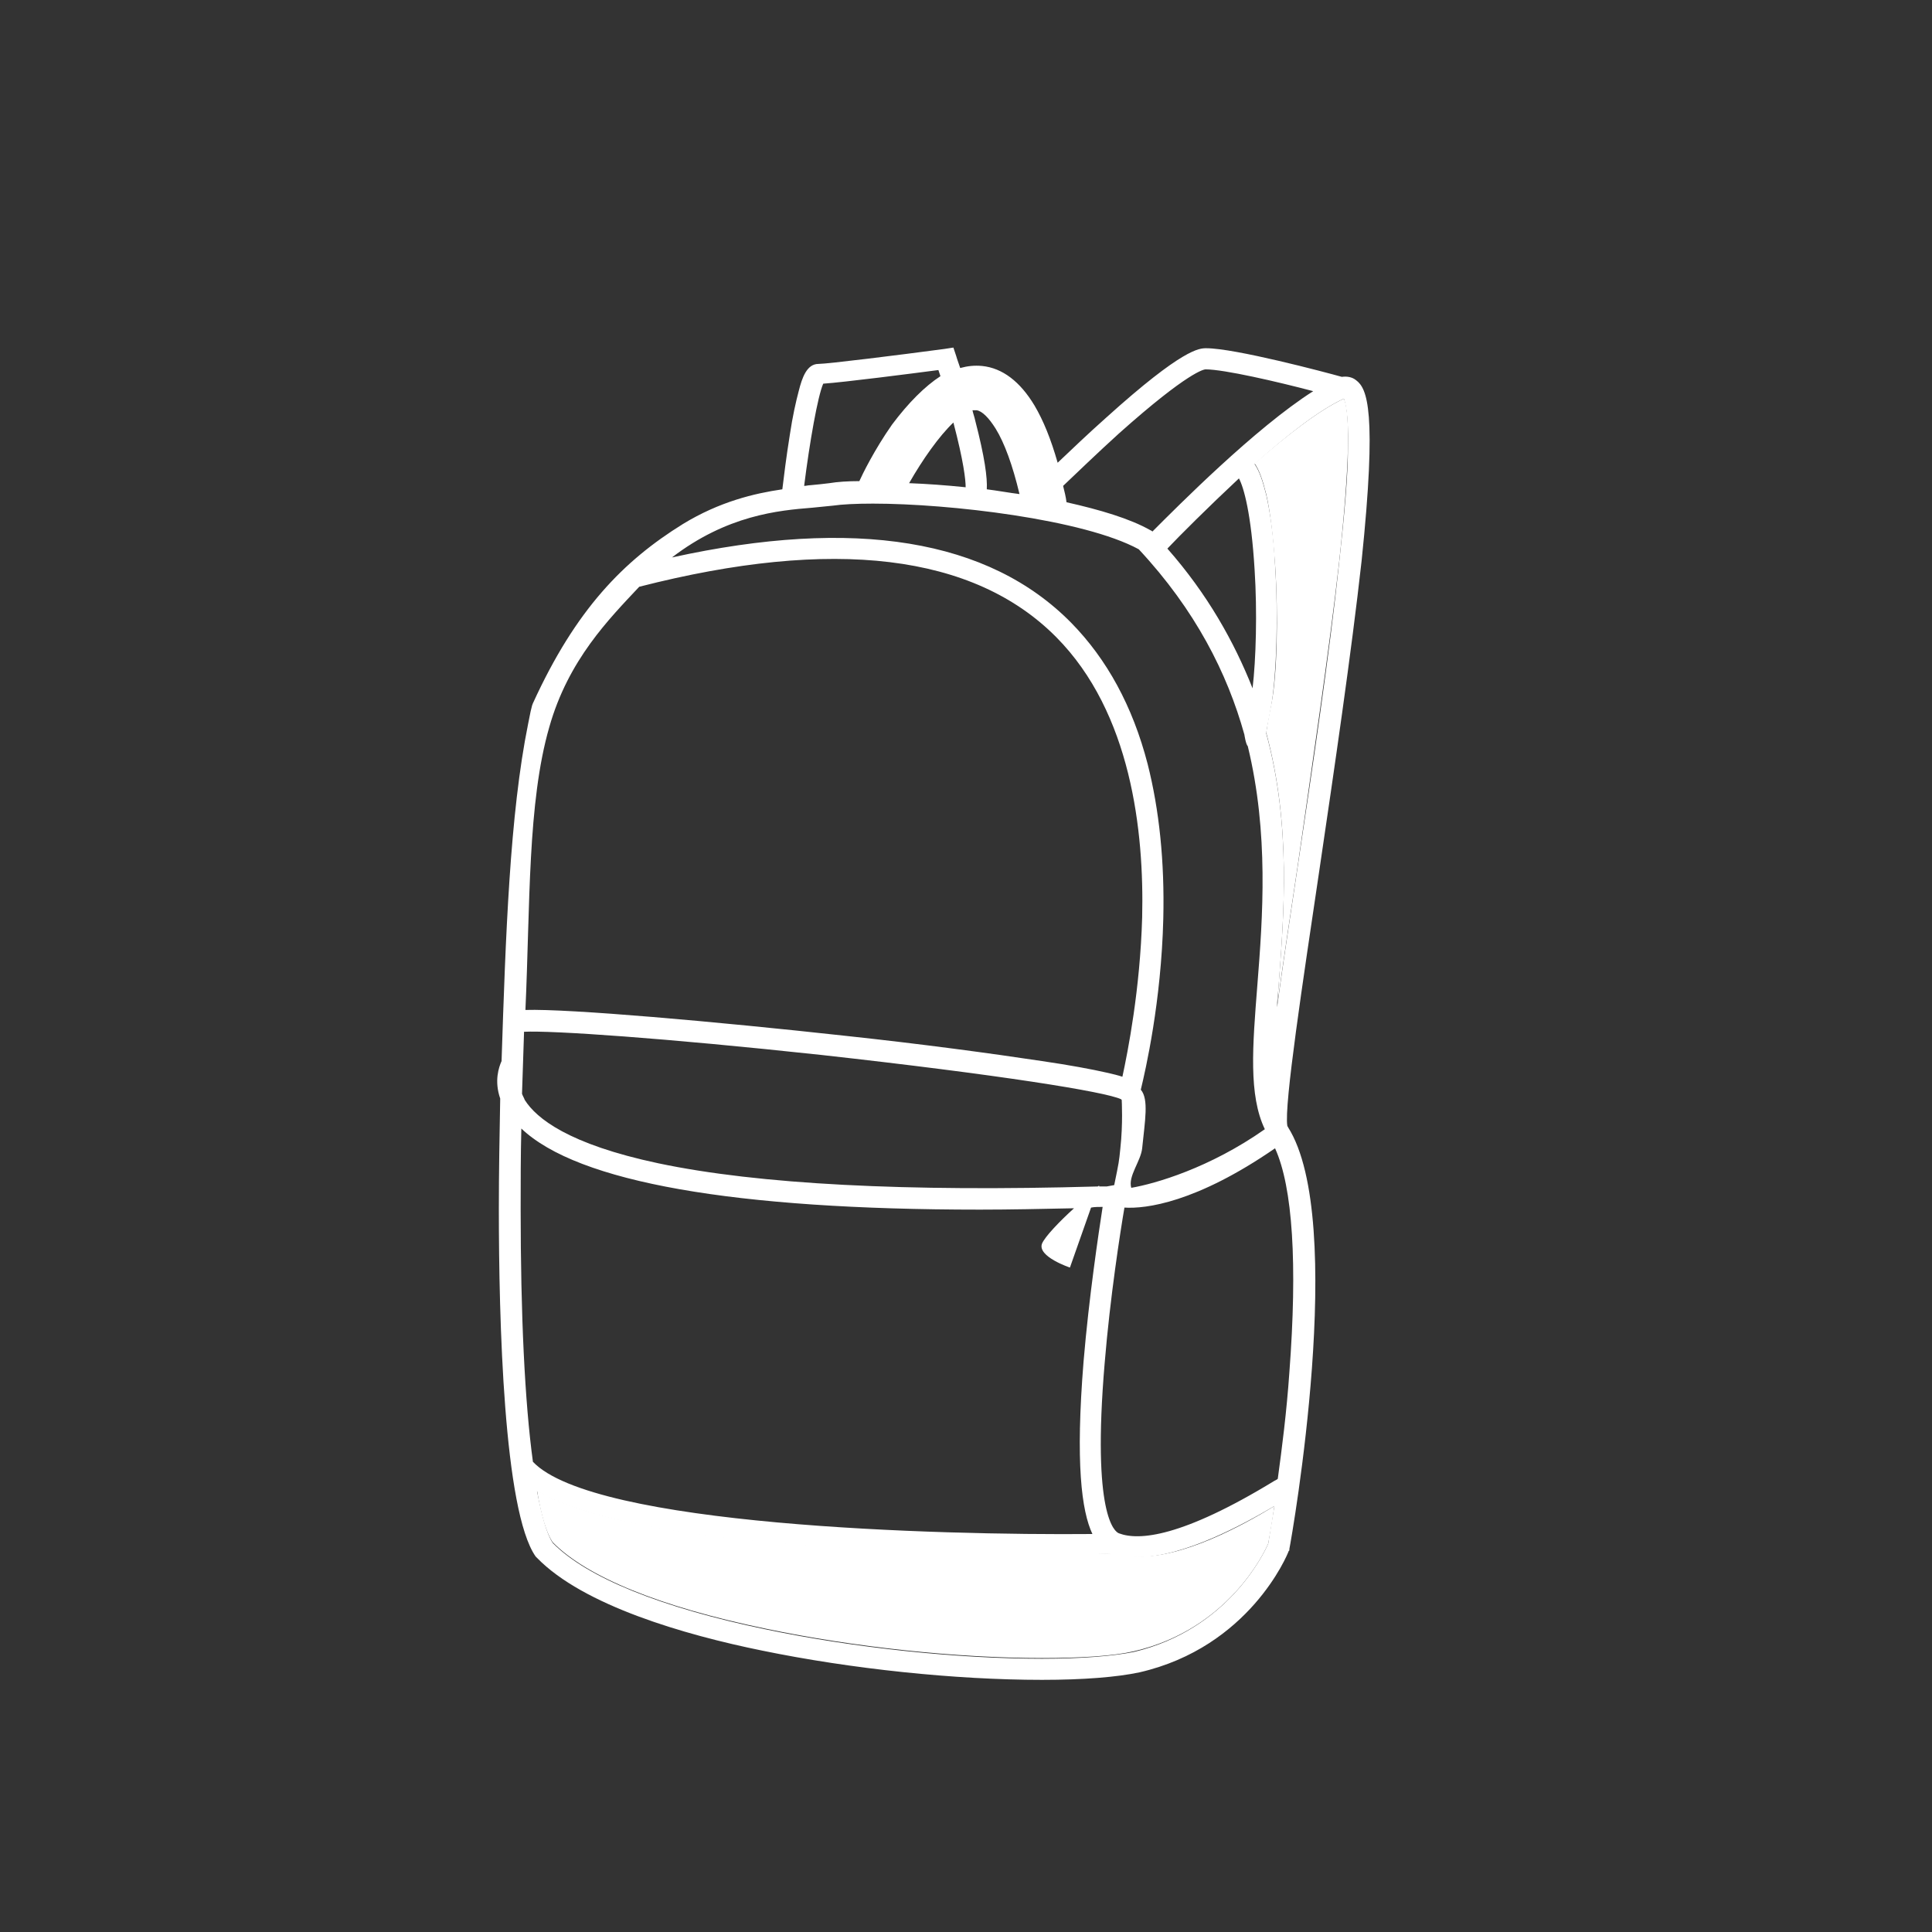
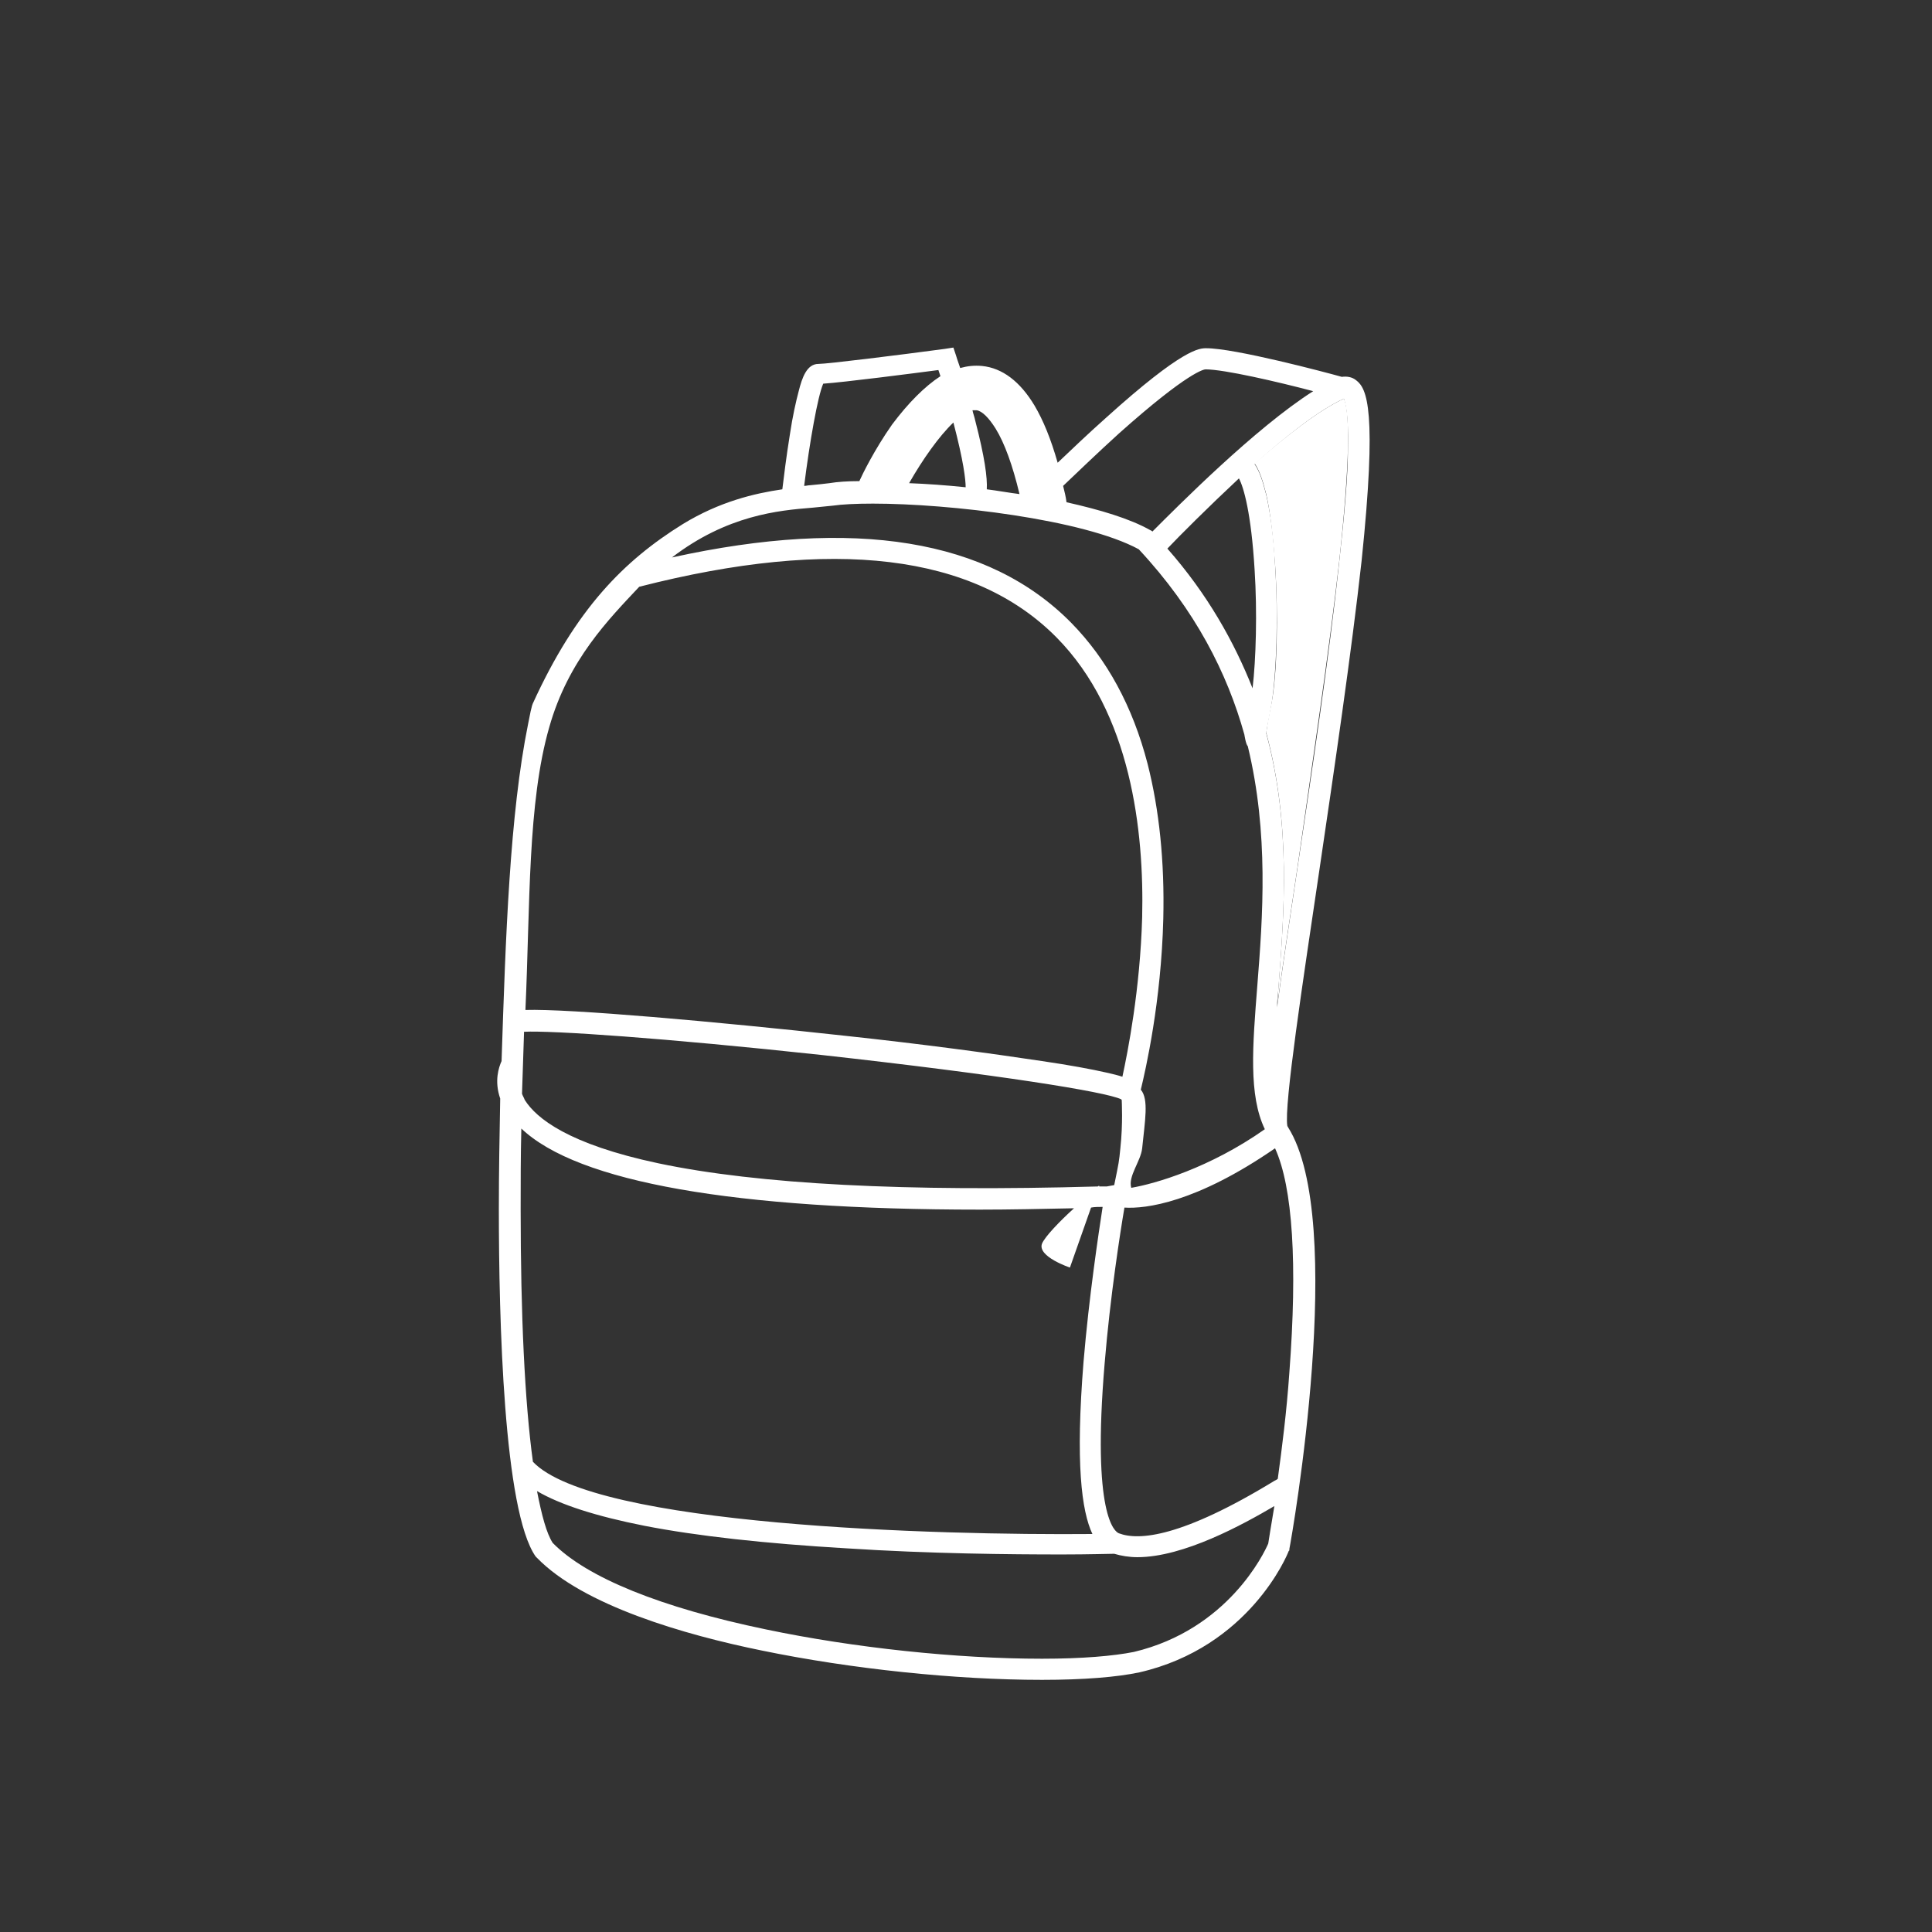
<svg xmlns="http://www.w3.org/2000/svg" version="1.1" id="Calque_1" x="0px" y="0px" viewBox="0 0 283.5 283.5" style="enable-background:new 0 0 283.5 283.5;" xml:space="preserve">
  <rect x="0" y="0" width="283.5" height="283.5" fill="#333333" stroke="none" />
  <style type="text/css">
	.st0{fill:#FFFFFF;}
</style>
  <g>
    <path class="st0" d="M152.9,246.5L152.9,246.5c-12.7,0-28-1.6-41.1-4.3c-11.3-2.3-26.2-6.6-33-13.6l-0.1-0.1l-0.1-0.1   c-4.7-6.7-5.4-34.8-5.4-51c0-5.4,0.1-10.8,0.2-16.2c-0.9-2.6-0.2-4.6,0.2-5.5c0.6-18.3,1.2-36.2,3.9-49.5c0.6-3.2,0.7-2.9,0.7-3   c6.3-13.8,13.3-20.9,22-26.3c5.4-3.3,10.5-4.5,14.6-5.1c0.2-1.7,0.6-4.9,1.1-8c0.4-2.7,0.9-4.9,1.3-6.4c0.5-2,1.2-4,2.9-4   c1.3,0,11.8-1.3,18.5-2.2l1.3-0.2l0.4,1.2c0,0,0.2,0.7,0.6,1.8c1.1-0.3,2.1-0.4,3.2-0.3c3,0.3,5.6,2.3,7.7,5.8   c1.3,2.2,2.4,4.9,3.4,8.4c1.9-1.8,4.4-4.2,7.1-6.6C173.6,51.1,176,51.1,177,51.1c4.2,0,17.4,3.5,19.9,4.2c0.7-0.1,1.5,0,2.1,0.5   c1.6,1.2,3.1,4.4,0.8,26.5c-1.5,13.5-4,30.5-6.2,45.4c-2.4,16.2-5.2,34.5-4.7,37.5c0,0.1,0.1,0.1,0.1,0.2   c8.7,13.7,0.6,59.9,0.2,61.9l0,0.2l-0.1,0.1c-0.2,0.6-5.8,14.1-21.9,17.8C163.9,246.1,159,246.5,152.9,246.5L152.9,246.5z    M197.8,65.6c0.1-4.8-0.4-6.5-0.6-7.1c-3.7,1.7-8.5,5.5-13.1,9.6c0.7,1,1.2,2.5,1.7,4.5c0.6,2.6,1.1,6.2,1.3,10.3   c0.5,7.5,0.2,16-0.5,20.3c-0.4,2.3-0.7,3.6-0.8,4.4c3.7,13.6,2.6,26.7,1.8,37.4c-0.1,1-0.2,1.9-0.2,2.8c0.8-6,1.9-13.1,3-20.5   c2.2-14.7,4.7-31.4,6.1-44.7C197.3,75.3,197.8,69.8,197.8,65.6z M189.2,201.4c1.2-15.9,0.5-27.2-2.1-32.9c-11.6,8-19,8.9-22.1,8.7   c-0.6,3.5-2.1,13.1-2.9,22.8c-1.9,22.4,1.5,24.8,2.1,25c2.9,1.1,9.2,0.6,22.8-7.7c0.2-0.1,0.4-0.2,0.5-0.3   C188.1,212.6,188.8,207.2,189.2,201.4L189.2,201.4z M186.1,226.5c0.1-0.6,0.4-2.6,0.9-5.5c-4.6,2.7-13.3,7.5-20.1,7.5   c-1.2,0-2.4-0.2-3.4-0.5c-0.8,0-3.6,0.1-7.6,0.1c-7.5,0-19.4-0.1-31.7-0.9c-11.9-0.7-21.9-1.8-29.6-3.3c-7.1-1.4-12.4-3.1-15.8-5.1   c0.7,3.6,1.4,6.2,2.3,7.6c5,5.1,15.9,9.5,31.3,12.7c12.9,2.7,28,4.3,40.5,4.3h0c5.9,0,10.5-0.4,13.5-1   C180.2,239.1,185.5,227.9,186.1,226.5L186.1,226.5z M184.5,144.6c0.8-10.1,1.7-22.3-1.4-35.1c-0.3-0.3-0.5-1.7-0.5-1.7   c-2.5-9-7.2-18.3-15.5-27.2c-8.1-4.4-27.8-6.7-39-6.7c-2.5,0-4.5,0.1-5.9,0.3c-0.9,0.1-1.9,0.2-3,0.3c-5,0.4-12.5,1.1-20.6,7.3   c26.8-5.9,46.5-2.7,58.6,9.6c5.2,5.3,9,12.2,11.2,20.7c1.7,6.7,2.5,14.3,2.3,22.7c-0.3,12.2-2.6,22.2-3.3,25.1   c1.2,1.4,0.6,4.6,0.2,8.6c-0.2,1.9-2.1,4.1-1.6,5.8c3.5-0.6,11.5-2.9,19.6-8.6C183.2,160.7,183.8,153.5,184.5,144.6L184.5,144.6z    M192.7,57.4c-5.3-1.4-13.1-3.2-15.8-3.2c-0.2,0-2.5,0.3-12.7,9.4c-3.2,2.9-6.3,5.9-8.2,7.7c0.2,0.8,0.4,1.6,0.5,2.4   c4.9,1.1,9.3,2.4,12.3,4.1l0.2,0.1l0.1,0.1C172.8,74.3,184.2,62.8,192.7,57.4L192.7,57.4z M183.8,101c0.5-4.2,0.7-11.2,0.3-17.4   c-0.5-8.3-1.6-12.1-2.3-13.4c-4.6,4.3-8.7,8.4-10.5,10.3C177.2,87.2,181.1,94.2,183.8,101L183.8,101z M167.6,134.6   c0.3-12.6-1.6-30-12.6-41.1c-12.1-12.2-32.7-14.7-61.2-7.4c-4.4,4.7-10.4,10.7-13.2,20.6c-3.2,11.1-2.8,26.1-3.5,41.5   c6.4-0.2,27.9,1.7,47,3.8c11.2,1.2,21.5,2.6,28.8,3.7c4.1,0.6,7.3,1.2,9.5,1.7c0.9,0.2,1.7,0.4,2.3,0.6   C165.5,154.3,167.3,145.2,167.6,134.6L167.6,134.6z M164.4,168.5c0.4-3.6,0.2-7,0.2-7.1l-0.1-0.1c-2.3-1.1-17.9-3.6-44-6.5   c-23.2-2.5-39.5-3.6-43.6-3.4c-0.1,3-0.2,6.1-0.3,9.1c0.1,0.3,0.3,0.6,0.4,0.9c1.7,2.7,6.4,6.5,19.6,9.3   c14.7,3.1,36.4,4.2,64.5,3.4c0.1-0.1,0.2-0.1,0.2-0.1l0,0.1c0.4,0,0.8,0,1.1,0l1.1-0.2C164.2,170.5,164.2,170.5,164.4,168.5   L164.4,168.5z M161.8,177.1c-0.6,0-1.2,0-1.7,0.1L157,186c0,0-4.8-1.6-4.1-3.5c0.4-1,2.6-3.3,4.7-5.2c-4.8,0.1-9.4,0.2-13.8,0.2   c-36,0-59-4-67.3-11.9c-0.1,3.9-0.1,7.9-0.1,11.8c0,15.6,0.6,28.3,1.8,37.1c8.9,9.4,59.3,10.8,82.1,10.6   c-1.6-3.4-2.5-10.4-1.3-25.3C159.8,190.3,161.2,181,161.8,177.1L161.8,177.1z M149.6,72.5c-1-4.2-2.2-7.5-3.5-9.6   c-1-1.6-2-2.6-2.8-2.7c-0.2,0-0.4,0-0.6,0c0.1,0.5,0.3,1,0.4,1.5c1.4,5.4,1.8,8.4,1.7,10.1C146.4,72,148,72.3,149.6,72.5   L149.6,72.5z M141.7,71.5c0-1.1-0.3-3.8-1.8-9.5c0,0,0,0,0,0c-2.1,2-4.5,5.4-6.5,8.9C136,71,138.8,71.2,141.7,71.5z M138,55.2   c-0.1-0.3-0.2-0.6-0.3-0.9c-3.8,0.5-13.9,1.8-16.9,2c-0.8,1.8-2,8.6-2.8,15c0.3,0,0.6-0.1,0.9-0.1c1.1-0.1,2-0.2,2.8-0.3   c1.2-0.2,2.7-0.3,4.4-0.3c0.4-0.9,2.2-4.6,4.8-8.3C133.3,59.1,135.7,56.7,138,55.2L138,55.2z M76.9,150.2L76.9,150.2   C76.9,150.3,76.9,150.3,76.9,150.2C76.9,150.3,76.9,150.3,76.9,150.2z" />
-     <path class="st0" d="M197.2,58.5c0.3,0.6,0.7,2.4,0.6,7.1c-0.1,4.1-0.5,9.6-1.3,16.9c-1.5,13.3-4,30-6.1,44.7   c-1.1,7.4-2.2,14.5-3,20.5c0.1-0.9,0.1-1.9,0.2-2.8c0.8-10.7,1.9-23.7-1.8-37.4c0.1-0.7,0.3-2,0.8-4.4c0.8-4.2,1-12.8,0.5-20.3   c-0.3-4.1-0.7-7.7-1.3-10.3c-0.5-2-1-3.5-1.7-4.5C188.7,64,193.5,60.2,197.2,58.5L197.2,58.5z" />
-     <path class="st0" d="M187,221c-0.4,2.9-0.8,4.9-0.9,5.5c-0.6,1.4-5.9,12.6-19.7,15.8c-3,0.7-7.7,1-13.5,1h0   c-12.5,0-27.6-1.6-40.5-4.3c-15.5-3.2-26.3-7.6-31.3-12.7c-0.9-1.3-1.7-3.9-2.3-7.6c3.4,2,8.6,3.7,15.8,5.1   c7.7,1.5,17.7,2.6,29.6,3.3c12.3,0.7,24.2,0.9,31.7,0.9c4,0,6.7,0,7.6-0.1c1.1,0.3,2.2,0.5,3.4,0.5   C173.7,228.6,182.4,223.8,187,221L187,221z" />
+     <path class="st0" d="M197.2,58.5c0.3,0.6,0.7,2.4,0.6,7.1c-0.1,4.1-0.5,9.6-1.3,16.9c-1.5,13.3-4,30-6.1,44.7   c-1.1,7.4-2.2,14.5-3,20.5c0.1-0.9,0.1-1.9,0.2-2.8c0.8-10.7,1.9-23.7-1.8-37.4c0.1-0.7,0.3-2,0.8-4.4c0.8-4.2,1-12.8,0.5-20.3   c-0.3-4.1-0.7-7.7-1.3-10.3c-0.5-2-1-3.5-1.7-4.5C188.7,64,193.5,60.2,197.2,58.5z" />
  </g>
</svg>